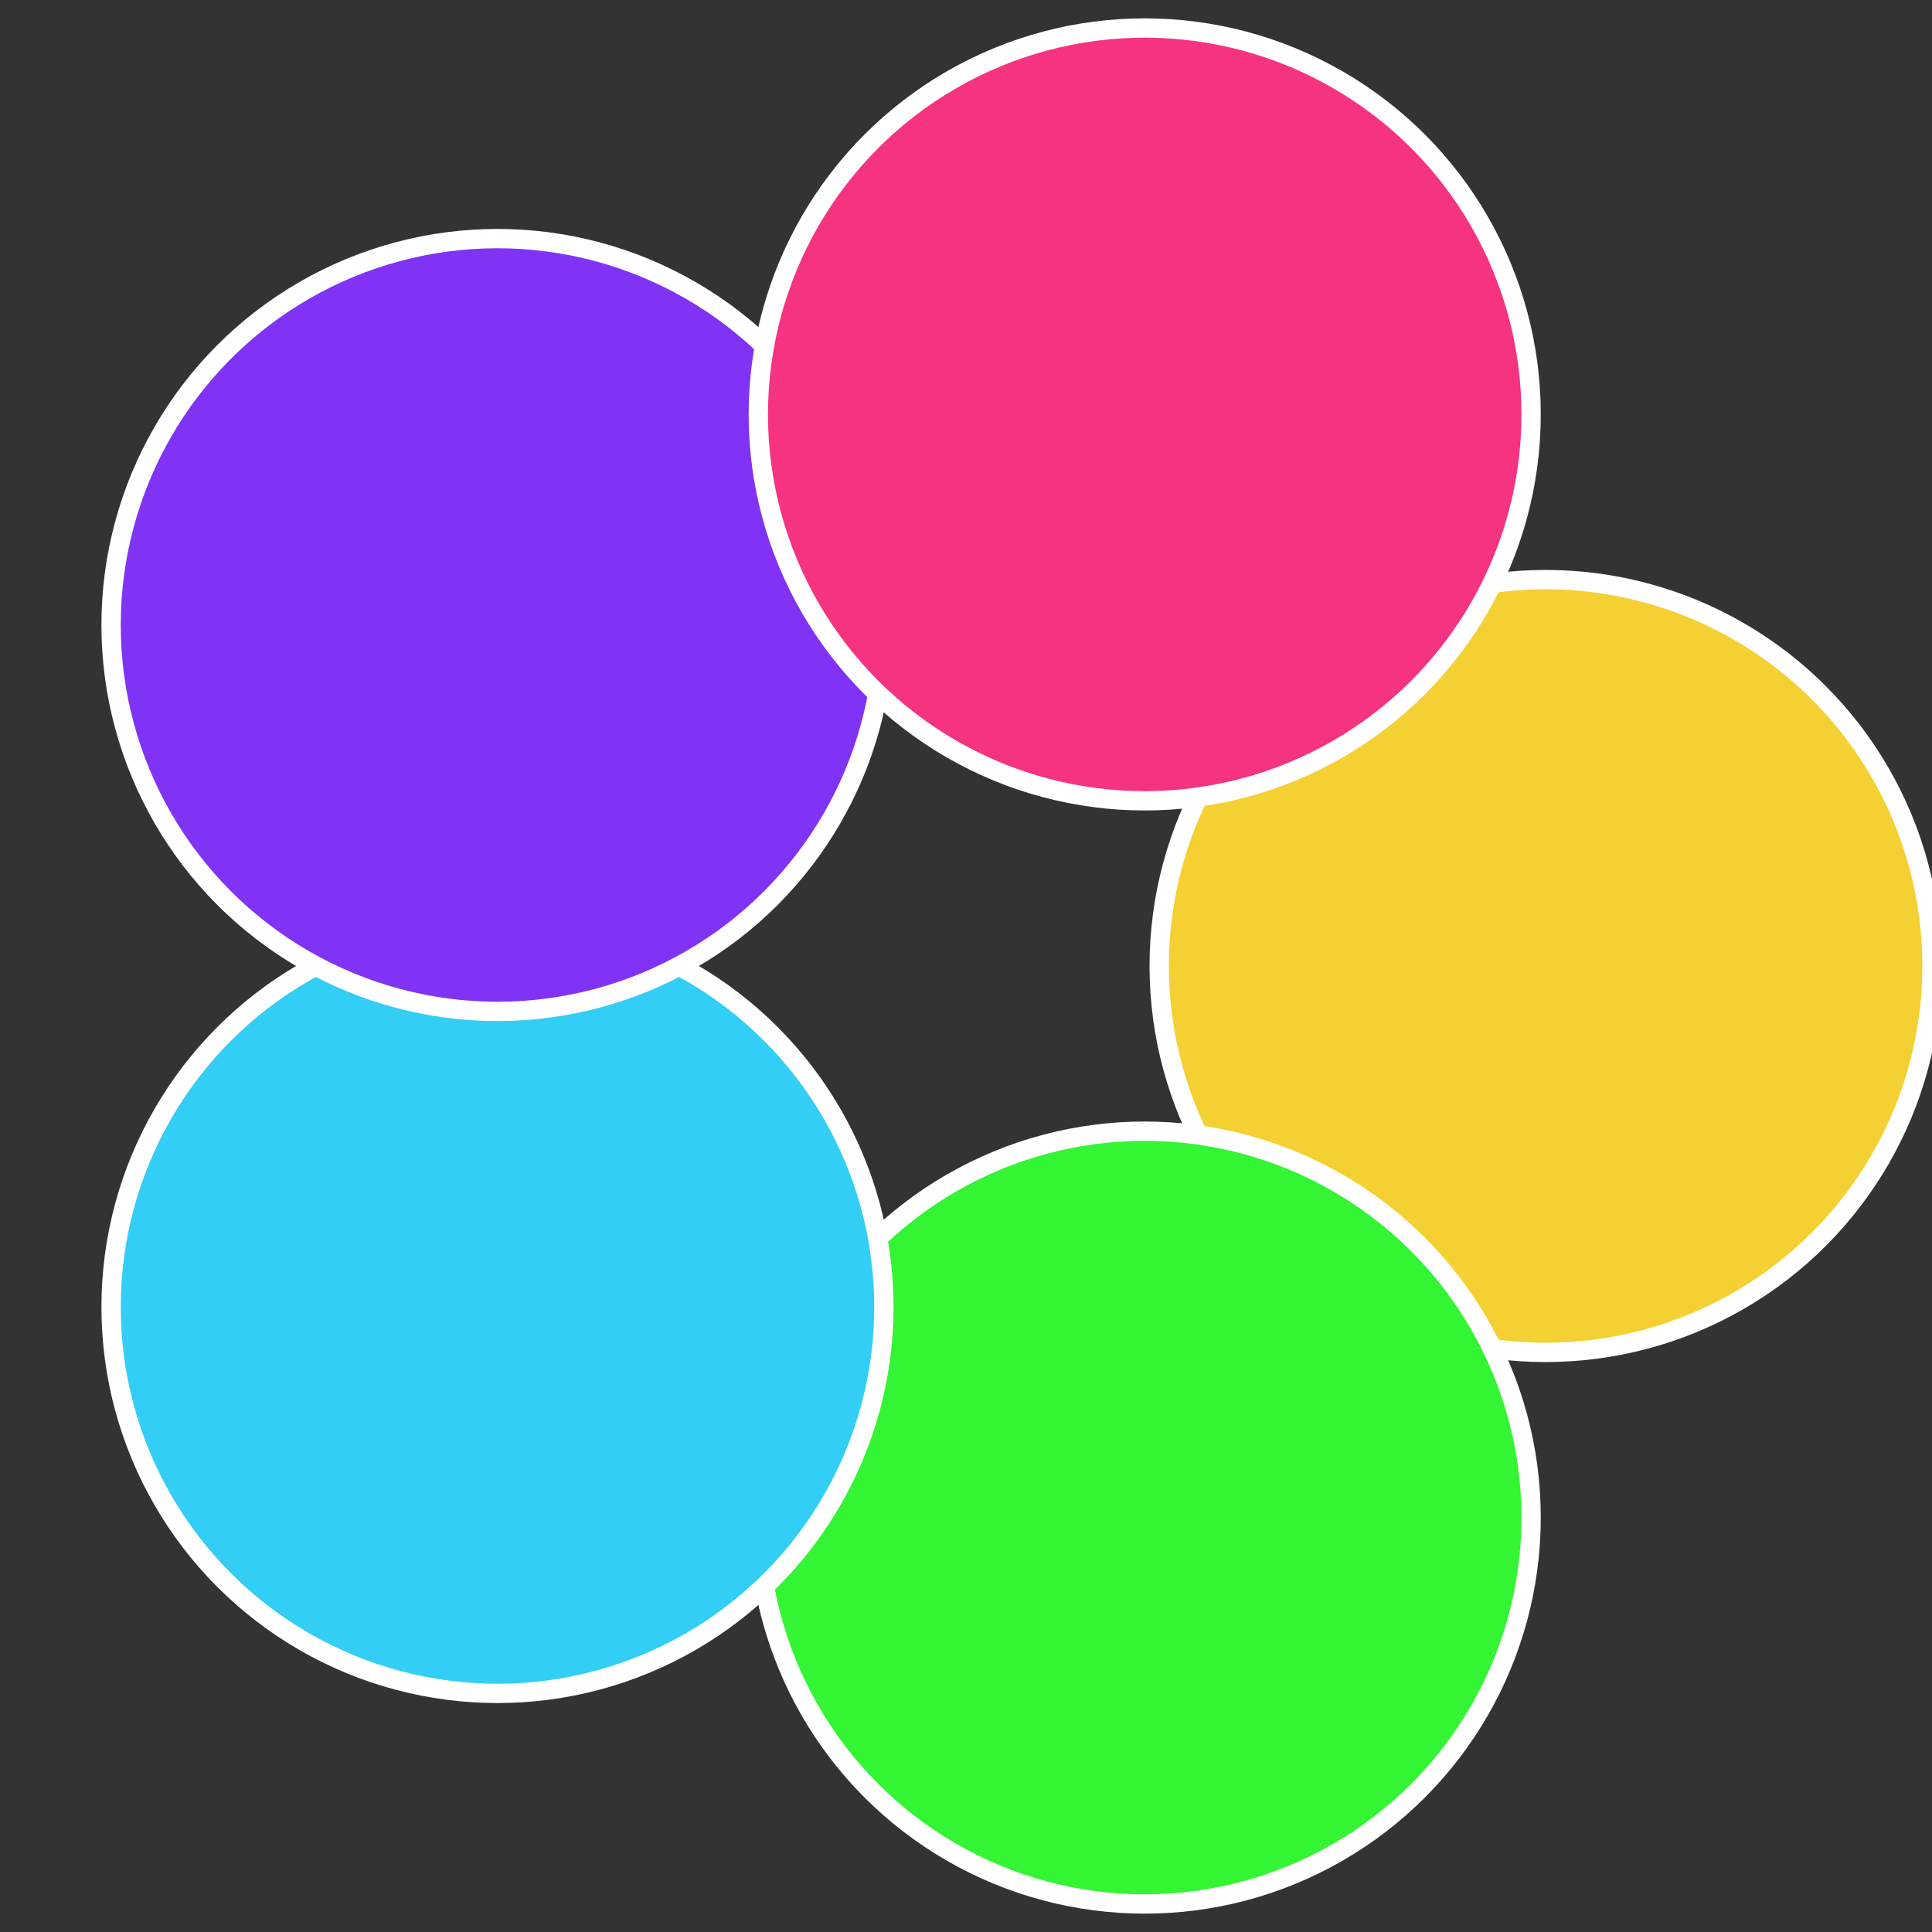
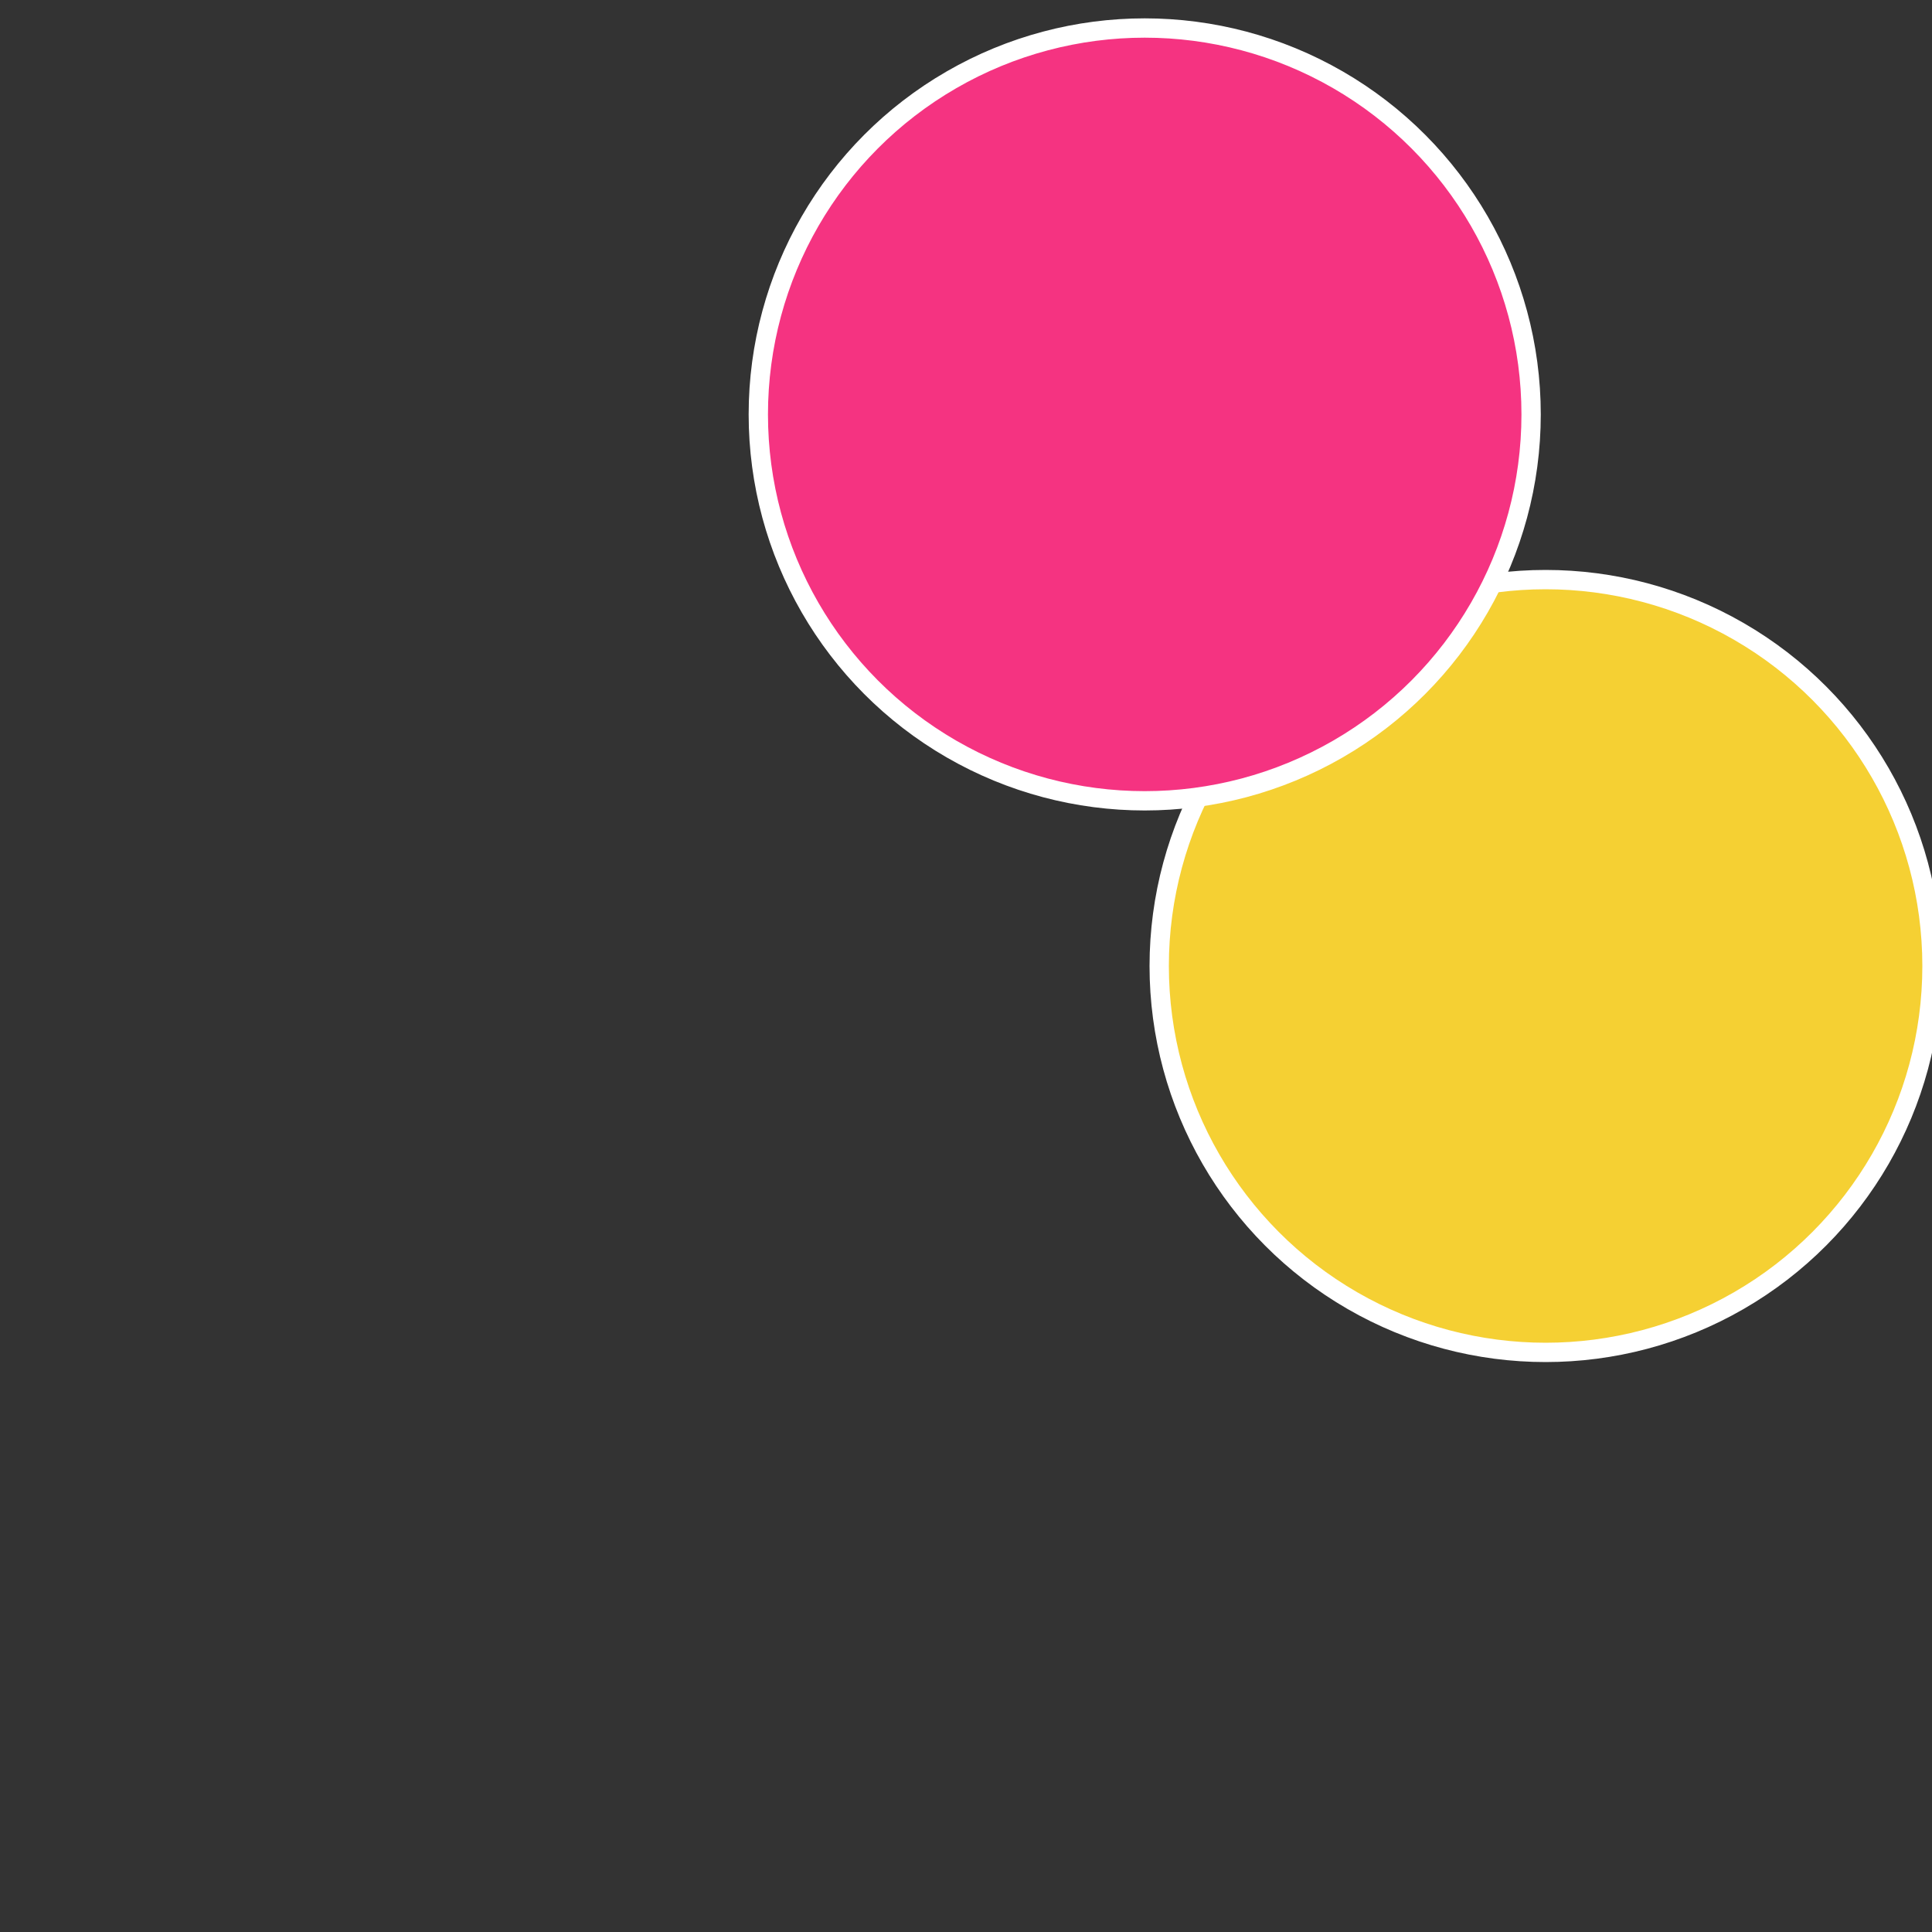
<svg xmlns="http://www.w3.org/2000/svg" width="500" height="500" viewBox="-1 -1 2 2">
  <rect x="-1" y="-1" width="2" height="2" fill="#333333" stroke="none" />
  <circle cx="0.6" cy="0" r="0.4" fill="#f5d033" stroke="#fff" stroke-width="1%" />
-   <circle cx="0.185" cy="0.571" r="0.4" fill="#33f533" stroke="#fff" stroke-width="1%" />
-   <circle cx="-0.485" cy="0.353" r="0.4" fill="#33cef5" stroke="#fff" stroke-width="1%" />
-   <circle cx="-0.485" cy="-0.353" r="0.4" fill="#8133f5" stroke="#fff" stroke-width="1%" />
  <circle cx="0.185" cy="-0.571" r="0.4" fill="#f53381" stroke="#fff" stroke-width="1%" />
</svg>